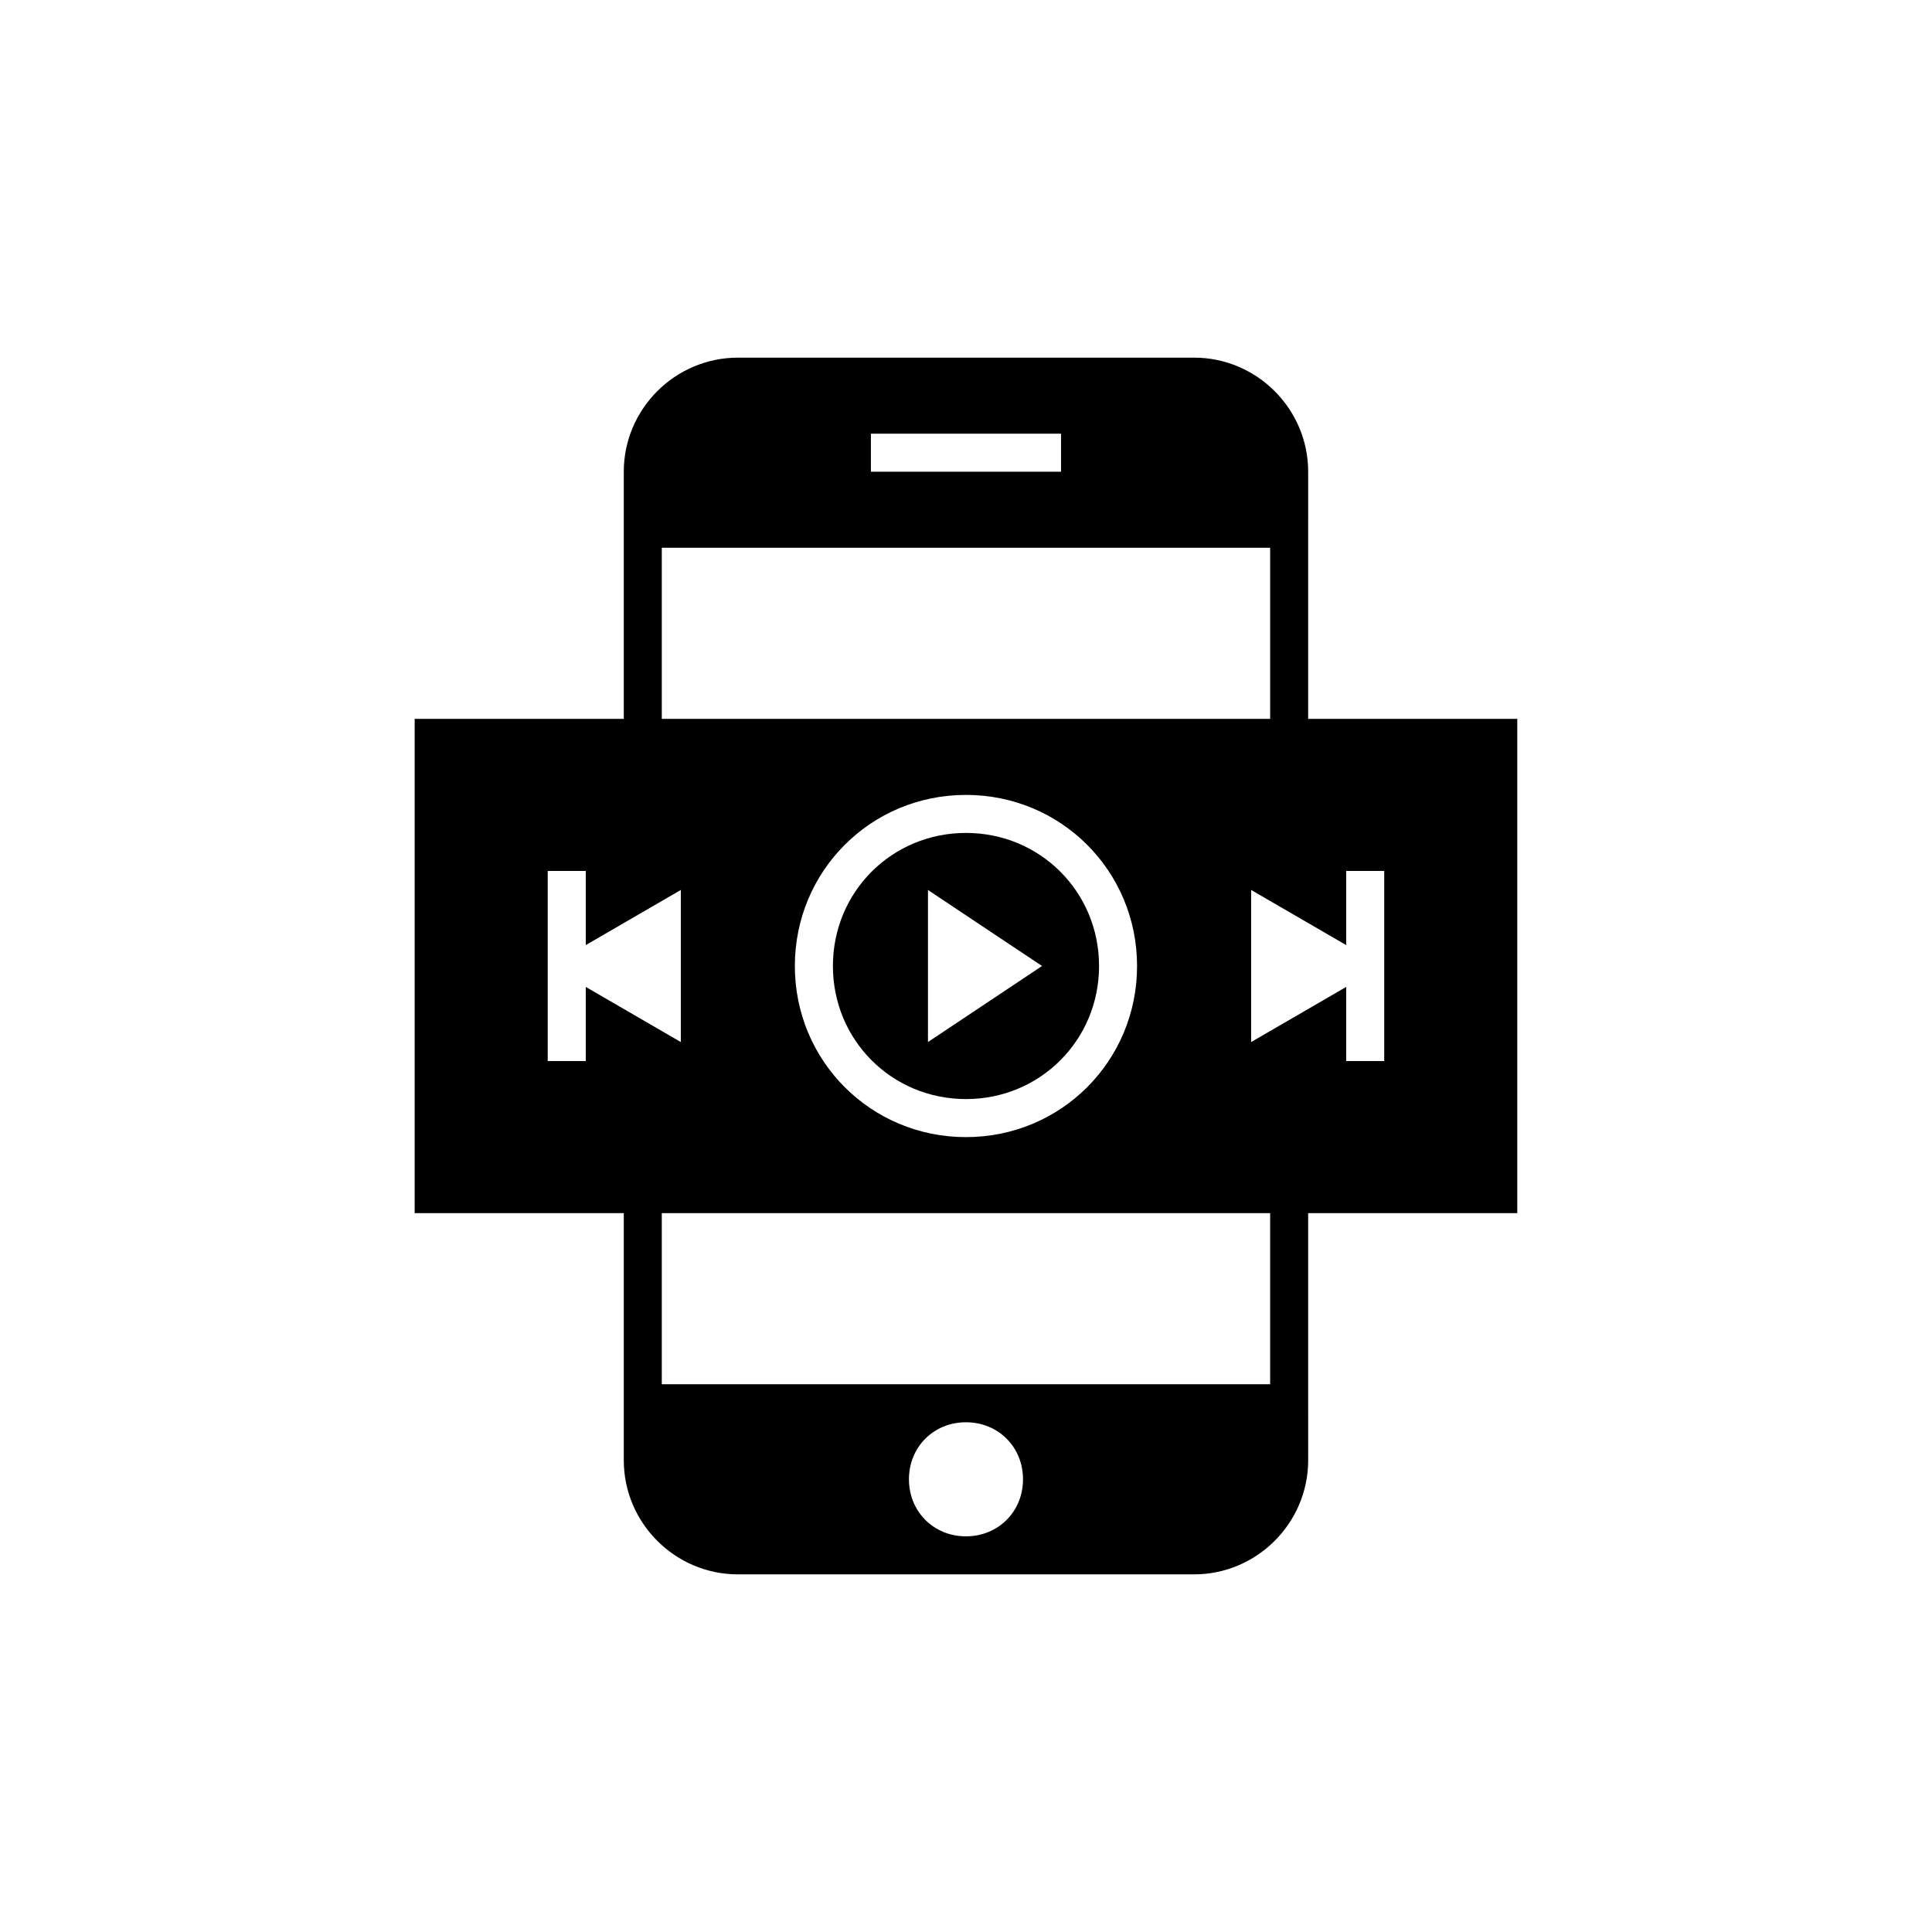
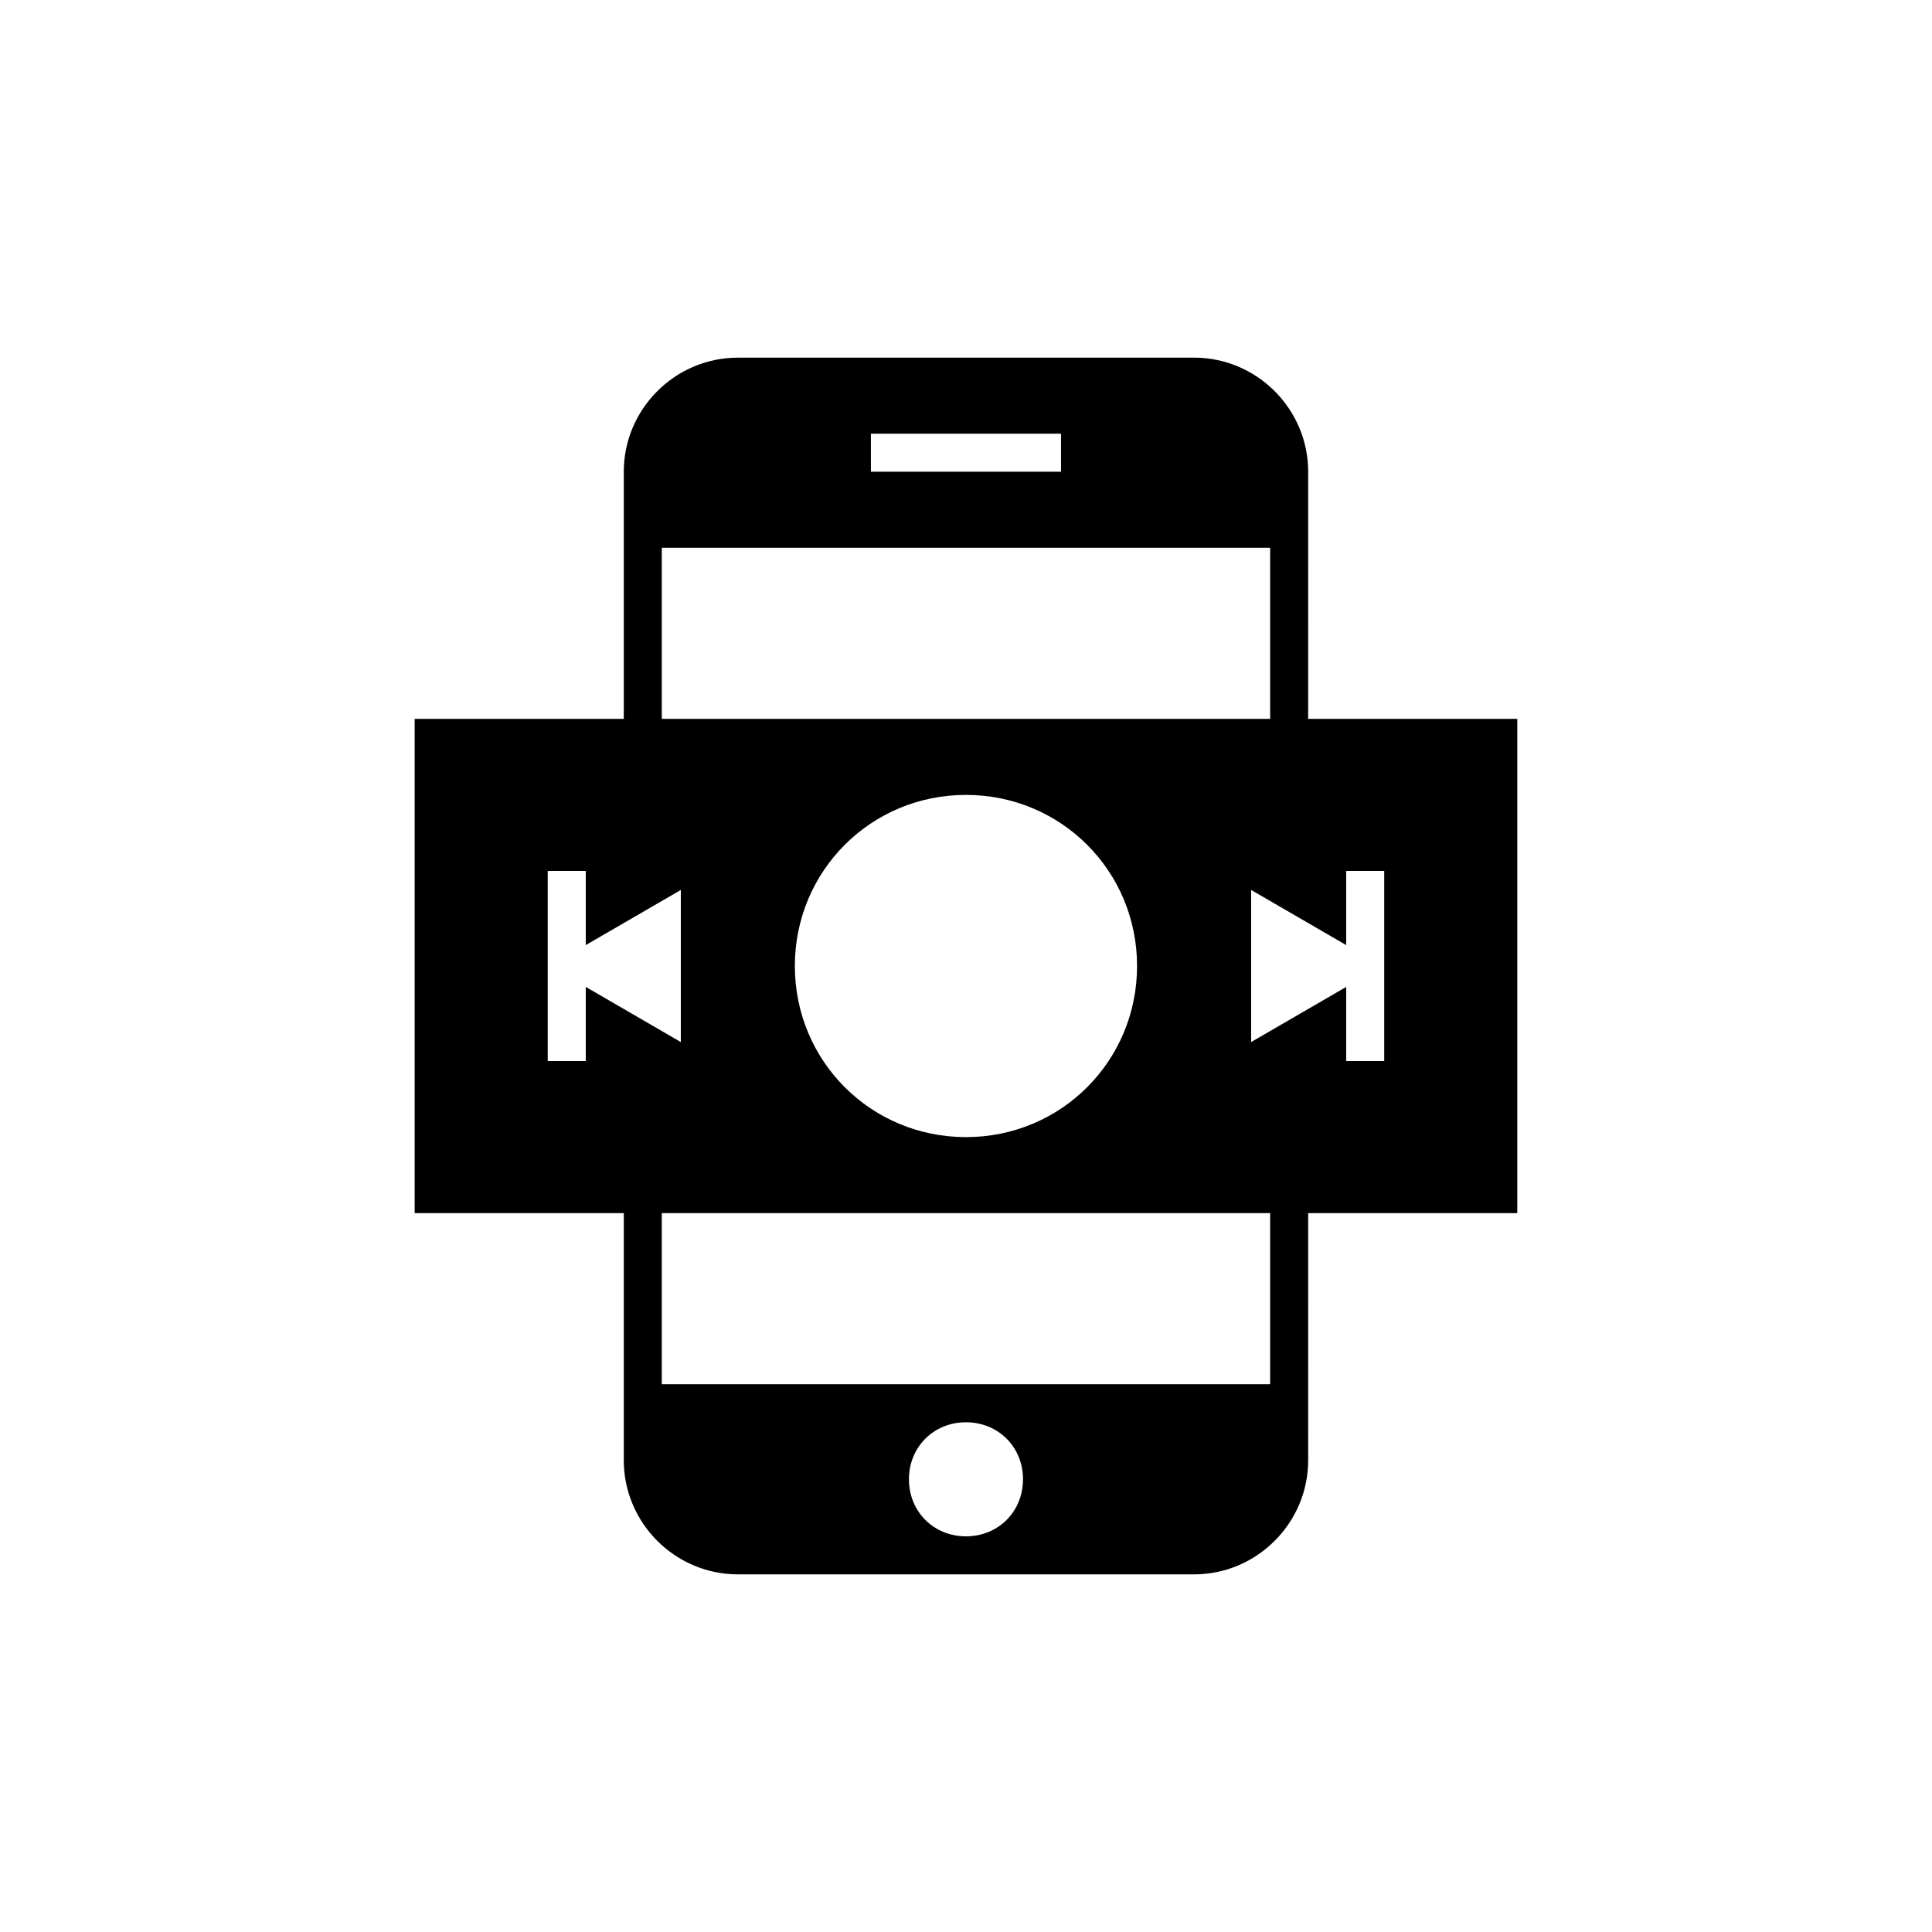
<svg xmlns="http://www.w3.org/2000/svg" fill="#000000" width="800px" height="800px" version="1.1" viewBox="144 144 512 512">
  <g>
-     <path d="m364.73 400c0 19.648 15.617 35.266 35.266 35.266 19.648 0 35.266-15.617 35.266-35.266s-15.617-35.266-35.266-35.266c-19.645-0.004-35.266 15.617-35.266 35.266zm25.191 20.152v-40.305l30.23 20.152z" />
    <path d="m490.68 269.01c0-16.625-13.602-30.23-30.23-30.23l-120.91 0.004c-16.625 0-30.23 13.602-30.23 30.23v65.496l-55.418-0.004v130.99h55.418v65.496c0 16.625 13.602 30.23 30.23 30.23h120.91c16.625 0 30.23-13.602 30.23-30.23l-0.004-65.5h55.418v-130.99h-55.418zm-115.88-10.074h50.383v10.078l-50.383-0.004zm-55.418 30.227h161.22v45.344h-161.22zm125.95 110.84c0 25.191-20.152 45.344-45.344 45.344s-45.344-20.152-45.344-45.344 20.152-45.344 45.344-45.344 45.344 20.152 45.344 45.344zm-146.1 5.539v19.648h-10.078v-50.379h10.078v19.648l25.191-14.609v40.305zm100.76 145.6c-8.566 0-15.113-6.551-15.113-15.113 0-8.566 6.551-15.113 15.113-15.113 8.566 0 15.113 6.551 15.113 15.113 0 8.566-6.551 15.113-15.113 15.113zm80.609-40.305h-161.22v-45.344h161.22zm20.152-116.38v-19.648h10.078v50.383h-10.078v-19.648l-25.191 14.609v-40.305z" />
  </g>
</svg>